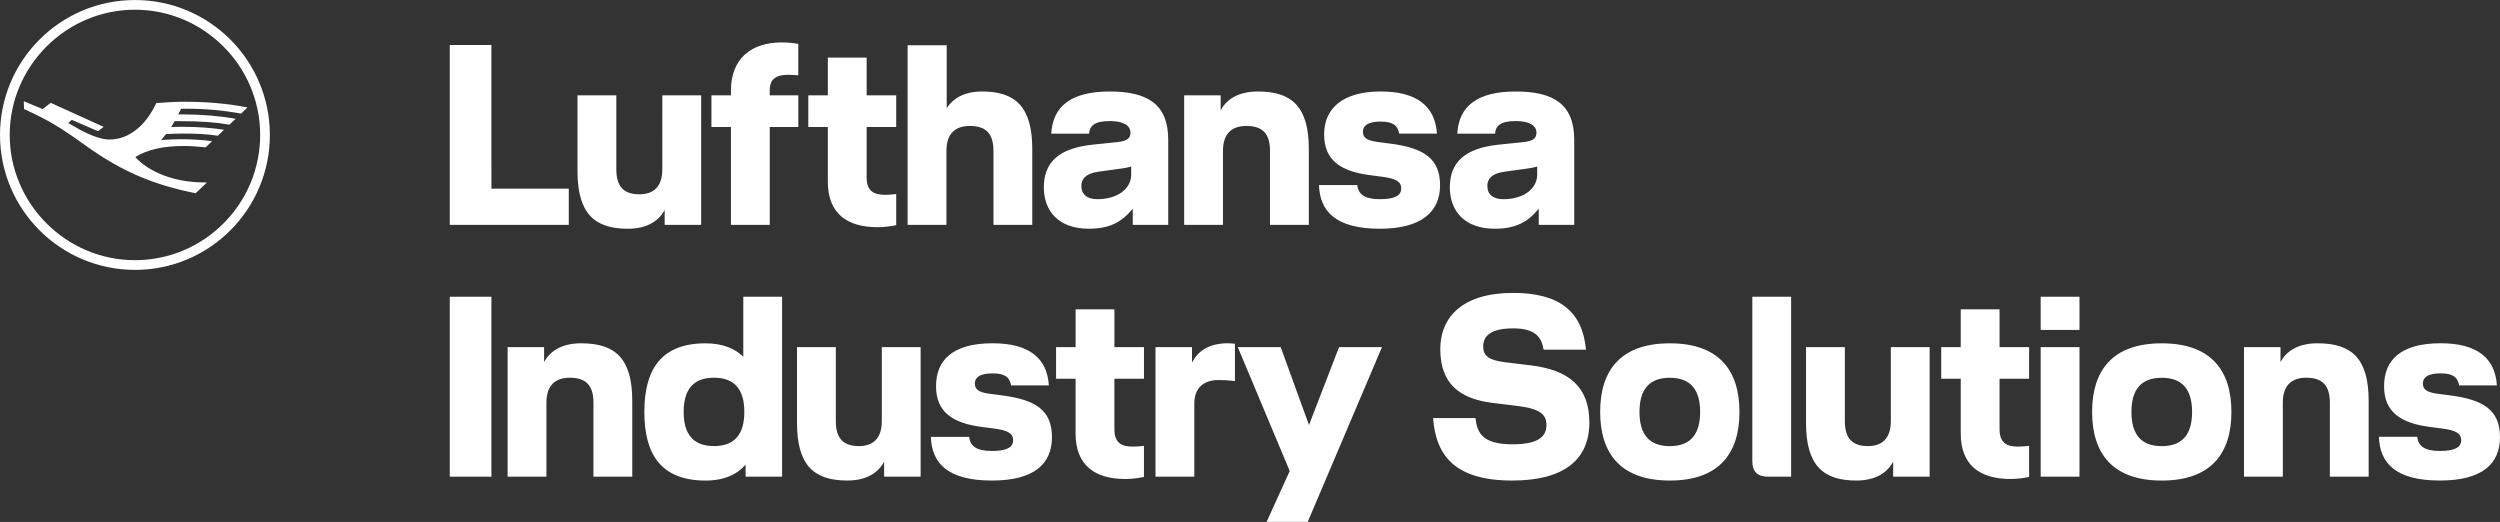
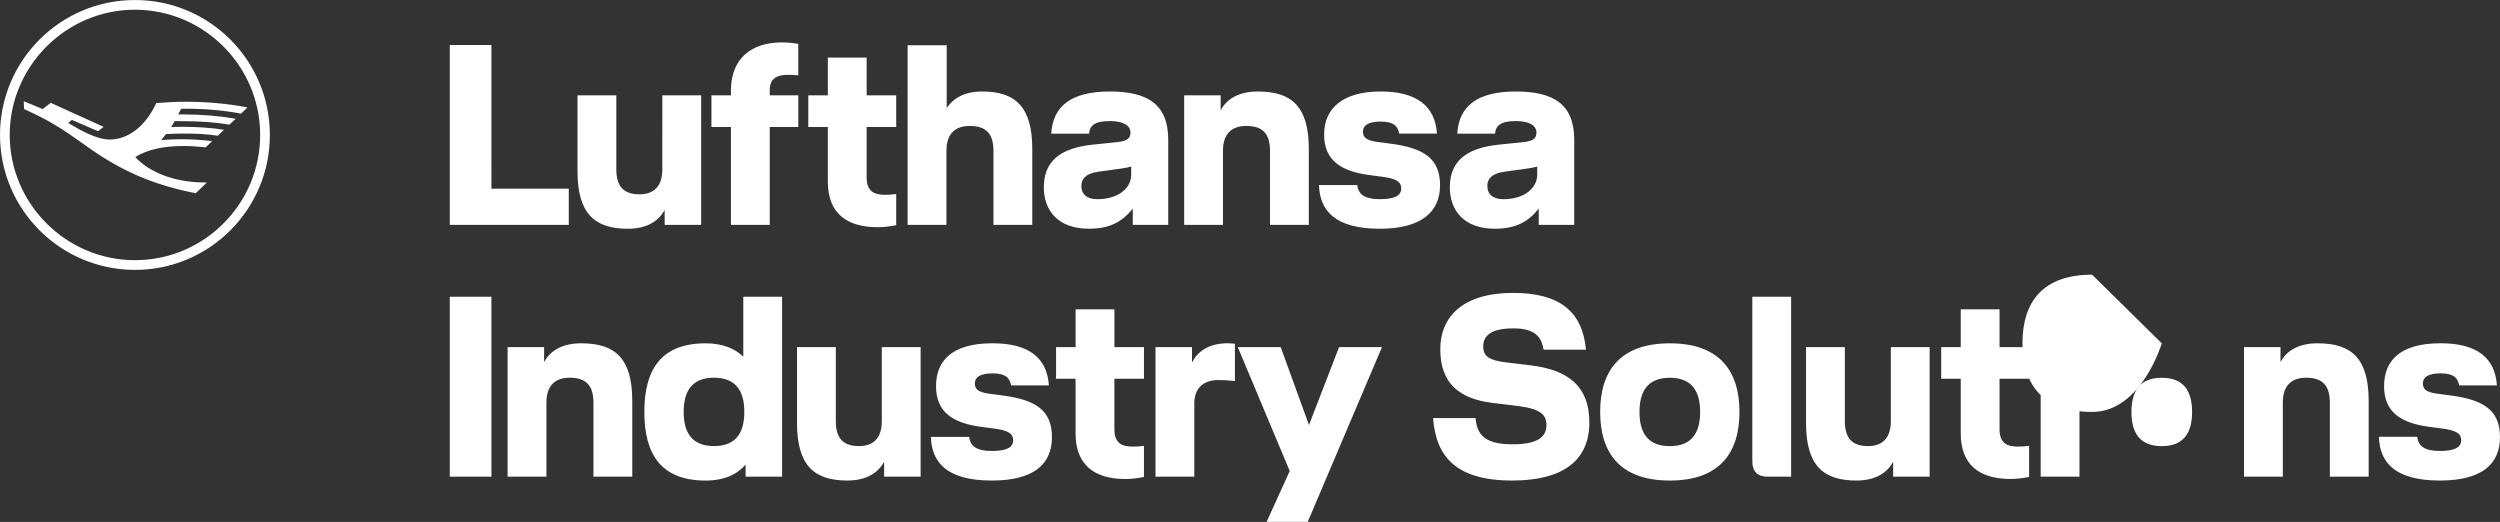
<svg xmlns="http://www.w3.org/2000/svg" id="Ebene_1" version="1.1" viewBox="0 0 3938.93 822.31">
  <rect x="0" y="0" width="3938.93" height="822.31" fill="#333333" stroke="none" />
  <defs>
    <style>
      .st0 {
        fill: #fff;
      }
    </style>
  </defs>
-   <path class="st0" d="M2387.99,144.17c-60.33,0-89.49,23.08-91.92,66.41h59.53c.81-11.34,7.29-19.84,32.39-19.84,22.27,0,32.8,7.29,32.8,18.22,0,9.72-6.07,13.36-21.06,15l-38.87,4c-52.64,5.67-76.54,27.54-76.54,67.22,0,36.85,22.68,65.19,70.87,65.19,32.8,0,52.24-10.53,69.24-31.59v25.51h55.88v-134c0-56.28-32.8-76.13-92.33-76.13M2421.98,274.96c0,22.27-21.06,38.87-53.46,38.87-15.79,0-25.11-7.29-25.11-21.06,0-10.53,6.48-19.44,27.13-22.27l35.23-4.86c5.48-.65,10.9-1.73,16.2-3.24v12.56ZM2191.16,226.36c51.83,6.89,77.75,23.08,77.75,65.6s-30.37,68.44-94.76,68.44c-70.06,0-94.76-27.94-96-68.84h60.33c1.62,15,12.15,22.27,35.64,22.27s33.61-5.67,33.61-17c0-10.53-8.1-15.39-29.16-18.22l-21.46-2.84c-44.95-6.07-70.86-23.49-70.86-64s28.75-67.63,89.09-67.63c55.88,0,85.85,22.27,88.68,66.41h-59.53c-2-11.74-8.5-19-29.15-19s-27.94,6.88-27.94,15.79,4.86,13.77,22.27,16.2l21.46,2.83M1981.96,144.17c53.05,0,80.18,23.49,80.18,90.71v119.46h-61.15v-116.63c0-27.13-11.74-39.28-37.26-39.28-23.08,0-36.85,12.15-36.85,39.28v116.63h-61.15v-204.1h57.5v23.49c8.5-15.79,25.92-29.56,58.72-29.56M1748.23,144.17c-60.34,0-89.49,23.08-91.92,66.41h59.6c.81-11.34,7.29-19.85,32.4-19.85,22.27,0,32.8,7.29,32.8,18.22,0,9.72-6.08,13.36-21.06,15l-38.87,4c-52.65,5.67-76.54,27.54-76.54,67.22,0,36.85,22.68,65.19,70.86,65.19,32.8,0,52.24-10.53,69.25-31.59v25.51h55.88v-134c0-56.29-32.8-76.13-92.33-76.13M1782.3,274.95c0,22.27-21.06,38.88-53.45,38.88-15.8,0-25.11-7.29-25.11-21.06,0-10.53,6.48-19.44,27.13-22.27l35.23-4.86c5.48-.65,10.9-1.73,16.2-3.24v12.55ZM1547.43,144.15c51.83,0,79,23.49,79,90.71v119.48h-61.15v-116.63c0-27.13-11.74-39.28-37.25-39.28-23.08,0-36.85,12.15-36.85,39.28v116.63h-61.15V71.28h61.55v98.81c10.53-15,27.13-25.92,55.88-25.92M1365.46,150.24h46.57v49.81h-46.57v79.37c0,21.87,11.34,27.54,29.16,27.54,7.29,0,17.41-1.21,17.41-1.21v49c-9.59,2.04-19.36,3.12-29.16,3.24-49,0-78.56-22.27-78.56-71.67v-86.27h-30.78v-49.81h30.78v-59.53h61.15v59.53ZM1151.65,142.55c0-49.4,31.18-75.73,80.18-75.73,15.8,0,25.92,2.43,25.92,2.43v49.4s-8.5-.81-15.8-.81c-19,0-29.16,6.48-29.16,24.3v8.1h45v49.81h-45v154.29h-61.15v-154.29h-30.73v-49.81h30.78v-7.69M1043.57,150.24h61.15v204.1h-57.5v-23.49c-8.51,15.79-25.92,29.56-57.91,29.56-52.26,0-79.4-23.49-79.4-90.71v-119.46h61.15v116.63c0,27.13,11.75,39.28,36.45,39.28,22.27,0,36-12.15,36-39.28l.06-116.63ZM774.28,297.24h121.87v57.1h-187.49V70.92h65.6l.02,226.32ZM212.62,425.24c117.42-.01,212.59-95.2,212.58-212.62S330,.03,212.58.04C95.19.05.02,95.21,0,212.6c0,117.35,95.24,212.6,212.6,212.6M308.27,304.44l17.86-17h-4.22c-45.07,0-85.47-14.89-108.85-40,19.56-11.9,43.79-17.43,77.38-17.43,8.93,0,21.69.85,33.59,2.12l10.21-9.78c-15.93-1.95-31.95-2.95-48-3-11.48,0-21.68.43-32.32,1.28l7.66-9.35c6-.43,18.71-.85,27.21-.85,22.54,0,37.42.85,54.43,3.4l9.78-9.35c-17.86-3-42.52-4.68-65.06-4.68-4.67,0-10.63,0-18.28.43l5.53-9.35h8.93c31.88,0,55.7,1.7,77.38,5.53l9.78-9.35c-24.23-4.25-53.57-6.8-83.34-6.8h-7.22l4.67-8.93h8.08c28.95-.16,57.84,2.41,86.31,7.66l10.13-9.75c-30.61-6-63.35-8.93-98.65-8.93-15.31,0-30.61.85-45.07,2.12-17,36.56-44.22,57.83-74.83,57.4-11.9-.43-26.79-5.53-45.92-15.73l-17.87-10.18,5.53-5.1,41.24,17.86,8.93-6.8-83.36-37.87-12.76,9.78-29.73-12.33.43,12.33c40,18.28,56.55,28.49,98.65,58.68,54.85,39.11,103.75,60.38,171.78,74M212.6,409.92c-108.43,0-197.29-88.89-197.29-197.32S104.18,15.31,212.6,15.31s197.31,88.44,197.31,197.29-88.46,197.32-197.31,197.32M774.26,751.04h-65.6v-283.47h65.6v283.47ZM916,540.92c53,0,80.18,23.49,80.18,90.71v119.41h-61.15v-116.63c0-27.13-11.74-39.28-37.26-39.28-23.08,0-36.85,12.15-36.85,39.28v116.63h-61.15v-204.12h57.5v23.49c8.5-15.79,25.92-29.56,58.72-29.56M1232.26,467.55v283.49h-57.5v-19c-13.36,15.39-33.61,25.11-63.17,25.11-70.87,0-96.38-42.52-96.38-108.12s25.51-108.11,96.38-108.11c26.73,0,46.17,8.1,59.53,21.06v-94.41l61.14-.02ZM1172.73,648.97c0-34-14.17-53.86-47.78-53.86s-47.78,19.84-47.78,53.86,14.17,53.86,47.78,53.86,47.78-19.84,47.78-53.86M1335.12,757.12c-52.24,0-79.37-23.49-79.37-90.71v-119.49h61.16v116.65c0,27.13,11.74,39.28,36.45,39.28,22.27,0,36-12.15,36-39.28v-116.65h61.15v204.1h-57.5v-23.47c-8.5,15.79-25.92,29.56-57.91,29.56M1466.7,688.27h60.34c1.62,15,12.15,22.27,35.64,22.27s33.61-5.67,33.61-17c0-10.53-8.1-15.39-29.16-18.22l-21.46-2.83c-45-6.07-70.87-23.49-70.87-64s25.51-67.63,89.09-67.63c56.29,0,85.85,22.27,88.69,66.41h-59.53c-2-11.74-8.5-19-29.16-19s-27.94,6.88-27.94,15.79,4.86,13.77,22.27,16.2l21.46,2.84c51.83,6.88,77.75,23.08,77.75,65.6s-28.35,68.44-94.76,68.44c-70.06,0-94.76-27.94-96-68.84M1755.8,596.78v79.37c0,21.87,11.34,27.54,29.16,27.54,7.29,0,17.41-1.21,17.41-1.21v49c-9.59,2.04-19.36,3.12-29.16,3.24-49,0-78.56-22.27-78.56-71.68v-86.29h-30.74v-49.83h30.78v-59.5h61.15v59.5h46.57v49.81l-46.61.05ZM1919.8,598.78c-21.87,0-38.07,10.93-38.07,37.26v115h-61.15v-204.12h57.5v23.49h.41c8.1-15.79,25.11-29.56,55.88-29.56,3.79.07,7.58.34,11.34.81v58.72c-8.6-1.11-17.25-1.65-25.92-1.62M2177.4,546.92l-117,275.37h-64.79l36.45-80.18-81.84-195.19h67.63l44.55,122.7,47.37-122.7h67.63ZM2383.91,517.38c-36.45,0-47,13-47,28.35s8.91,21.87,35.23,25.11l40.09,4.86c59.53,7.29,91.92,33.61,91.92,89.9,0,60.34-42.11,91.52-121.49,91.52-89.49,0-120.27-38.47-124.72-98.4h66.82c2.43,23.08,10.93,41.31,57.91,41.31,39.28,0,53.86-10.93,53.86-30.37,0-16.2-9.31-25.51-44.95-30l-40.09-4.86c-52.24-6.48-82.21-30.78-82.21-84.63,0-51,35.64-88.68,114.6-88.68,73.3,0,109.34,29.16,115,89.49h-66.82c-3.24-19.84-13-33.61-48.19-33.61M2630.91,540.92c77.75,0,109.74,42.92,109.74,108.12s-31.94,108.08-109.74,108.08-109.74-42.93-109.74-108.12,32.04-108.08,109.74-108.08M2630.91,702.92c33.61,0,47.78-19.84,47.78-53.86s-14.17-53.86-47.78-53.86-47.78,19.84-47.78,53.86,14.17,53.86,47.78,53.86M2760.91,726.81v-259.24h61.15v283.47h-36.85c-16.2,0-24.3-8.1-24.3-24.3M2924.91,757.11c-52.24,0-79.37-23.49-79.37-90.71v-119.48h61.15v116.65c0,27.13,11.74,39.28,36.45,39.28,22.27,0,36-12.15,36-39.28v-116.65h61.15v204.1h-57.5v-23.47c-8.5,15.79-25.92,29.56-57.91,29.56M3150.43,596.75v79.37c0,21.87,11.34,27.54,29.16,27.54,7.29,0,17.41-1.21,17.41-1.21v49c-9.59,2.04-19.36,3.12-29.16,3.24-49,0-78.56-22.27-78.56-71.68v-86.26h-30.78v-49.83h30.78v-59.5h61.15v59.5h46.57v49.81l-46.57.02ZM3276.37,519.81h-61.15v-52.24h61.15v52.24ZM3276.37,751.04h-61.15v-204.12h61.15v204.12ZM3406.02,540.92c77.75,0,109.74,42.92,109.74,108.12s-32,108.12-109.74,108.12-109.74-42.93-109.74-108.12,31.99-108.12,109.74-108.12M3406.02,702.92c33.61,0,47.78-19.84,47.78-53.86s-14.17-53.86-47.78-53.86-47.78,19.84-47.78,53.86,14.17,53.86,47.78,53.86M3651.82,540.92c53,0,80.18,23.49,80.18,90.71v119.41h-61.15v-116.63c0-27.13-11.74-39.28-37.26-39.28-23.08,0-36.85,12.15-36.85,39.28v116.63h-61.15v-204.12h57.5v23.49c8.5-15.79,25.92-29.56,58.72-29.56M3748.19,688.25h60.34c1.62,15,12.15,22.27,35.64,22.27s33.61-5.67,33.61-17c0-10.53-8.1-15.39-29.16-18.22l-21.46-2.83c-44.95-6.07-70.87-23.49-70.87-64s25.51-67.63,89.09-67.63c56.29,0,85.85,22.27,88.68,66.41h-59.53c-2-11.74-8.5-19-29.16-19s-27.94,6.88-27.94,15.79,4.86,13.77,22.27,16.2l21.46,2.84c51.83,6.88,77.75,23.08,77.75,65.6s-28.35,68.44-94.76,68.44c-70.06,0-94.76-27.94-96-68.84" />
+   <path class="st0" d="M2387.99,144.17c-60.33,0-89.49,23.08-91.92,66.41h59.53c.81-11.34,7.29-19.84,32.39-19.84,22.27,0,32.8,7.29,32.8,18.22,0,9.72-6.07,13.36-21.06,15l-38.87,4c-52.64,5.67-76.54,27.54-76.54,67.22,0,36.85,22.68,65.19,70.87,65.19,32.8,0,52.24-10.53,69.24-31.59v25.51h55.88v-134c0-56.28-32.8-76.13-92.33-76.13M2421.98,274.96c0,22.27-21.06,38.87-53.46,38.87-15.79,0-25.11-7.29-25.11-21.06,0-10.53,6.48-19.44,27.13-22.27l35.23-4.86c5.48-.65,10.9-1.73,16.2-3.24v12.56ZM2191.16,226.36c51.83,6.89,77.75,23.08,77.75,65.6s-30.37,68.44-94.76,68.44c-70.06,0-94.76-27.94-96-68.84h60.33c1.62,15,12.15,22.27,35.64,22.27s33.61-5.67,33.61-17c0-10.53-8.1-15.39-29.16-18.22l-21.46-2.84c-44.95-6.07-70.86-23.49-70.86-64s28.75-67.63,89.09-67.63c55.88,0,85.85,22.27,88.68,66.41h-59.53c-2-11.74-8.5-19-29.15-19s-27.94,6.88-27.94,15.79,4.86,13.77,22.27,16.2l21.46,2.83M1981.96,144.17c53.05,0,80.18,23.49,80.18,90.71v119.46h-61.15v-116.63c0-27.13-11.74-39.28-37.26-39.28-23.08,0-36.85,12.15-36.85,39.28v116.63h-61.15v-204.1h57.5v23.49c8.5-15.79,25.92-29.56,58.72-29.56M1748.23,144.17c-60.34,0-89.49,23.08-91.92,66.41h59.6c.81-11.34,7.29-19.85,32.4-19.85,22.27,0,32.8,7.29,32.8,18.22,0,9.72-6.08,13.36-21.06,15l-38.87,4c-52.65,5.67-76.54,27.54-76.54,67.22,0,36.85,22.68,65.19,70.86,65.19,32.8,0,52.24-10.53,69.25-31.59v25.51h55.88v-134c0-56.29-32.8-76.13-92.33-76.13M1782.3,274.95c0,22.27-21.06,38.88-53.45,38.88-15.8,0-25.11-7.29-25.11-21.06,0-10.53,6.48-19.44,27.13-22.27l35.23-4.86c5.48-.65,10.9-1.73,16.2-3.24v12.55ZM1547.43,144.15c51.83,0,79,23.49,79,90.71v119.48h-61.15v-116.63c0-27.13-11.74-39.28-37.25-39.28-23.08,0-36.85,12.15-36.85,39.28v116.63h-61.15V71.28h61.55v98.81c10.53-15,27.13-25.92,55.88-25.92M1365.46,150.24h46.57v49.81h-46.57v79.37c0,21.87,11.34,27.54,29.16,27.54,7.29,0,17.41-1.21,17.41-1.21v49c-9.59,2.04-19.36,3.12-29.16,3.24-49,0-78.56-22.27-78.56-71.67v-86.27h-30.78v-49.81h30.78v-59.53h61.15v59.53ZM1151.65,142.55c0-49.4,31.18-75.73,80.18-75.73,15.8,0,25.92,2.43,25.92,2.43v49.4s-8.5-.81-15.8-.81c-19,0-29.16,6.48-29.16,24.3v8.1h45v49.81h-45v154.29h-61.15v-154.29h-30.73v-49.81h30.78v-7.69M1043.57,150.24h61.15v204.1h-57.5v-23.49c-8.51,15.79-25.92,29.56-57.91,29.56-52.26,0-79.4-23.49-79.4-90.71v-119.46h61.15v116.63c0,27.13,11.75,39.28,36.45,39.28,22.27,0,36-12.15,36-39.28l.06-116.63ZM774.28,297.24h121.87v57.1h-187.49V70.92h65.6l.02,226.32ZM212.62,425.24c117.42-.01,212.59-95.2,212.58-212.62S330,.03,212.58.04C95.19.05.02,95.21,0,212.6c0,117.35,95.24,212.6,212.6,212.6M308.27,304.44l17.86-17h-4.22c-45.07,0-85.47-14.89-108.85-40,19.56-11.9,43.79-17.43,77.38-17.43,8.93,0,21.69.85,33.59,2.12l10.21-9.78c-15.93-1.95-31.95-2.95-48-3-11.48,0-21.68.43-32.32,1.28l7.66-9.35c6-.43,18.71-.85,27.21-.85,22.54,0,37.42.85,54.43,3.4l9.78-9.35c-17.86-3-42.52-4.68-65.06-4.68-4.67,0-10.63,0-18.28.43l5.53-9.35h8.93c31.88,0,55.7,1.7,77.38,5.53l9.78-9.35c-24.23-4.25-53.57-6.8-83.34-6.8h-7.22l4.67-8.93h8.08c28.95-.16,57.84,2.41,86.31,7.66l10.13-9.75c-30.61-6-63.35-8.93-98.65-8.93-15.31,0-30.61.85-45.07,2.12-17,36.56-44.22,57.83-74.83,57.4-11.9-.43-26.79-5.53-45.92-15.73l-17.87-10.18,5.53-5.1,41.24,17.86,8.93-6.8-83.36-37.87-12.76,9.78-29.73-12.33.43,12.33c40,18.28,56.55,28.49,98.65,58.68,54.85,39.11,103.75,60.38,171.78,74M212.6,409.92c-108.43,0-197.29-88.89-197.29-197.32S104.18,15.31,212.6,15.31s197.31,88.44,197.31,197.29-88.46,197.32-197.31,197.32M774.26,751.04h-65.6v-283.47h65.6v283.47ZM916,540.92c53,0,80.18,23.49,80.18,90.71v119.41h-61.15v-116.63c0-27.13-11.74-39.28-37.26-39.28-23.08,0-36.85,12.15-36.85,39.28v116.63h-61.15v-204.12h57.5v23.49c8.5-15.79,25.92-29.56,58.72-29.56M1232.26,467.55v283.49h-57.5v-19c-13.36,15.39-33.61,25.11-63.17,25.11-70.87,0-96.38-42.52-96.38-108.12s25.51-108.11,96.38-108.11c26.73,0,46.17,8.1,59.53,21.06v-94.41l61.14-.02ZM1172.73,648.97c0-34-14.17-53.86-47.78-53.86s-47.78,19.84-47.78,53.86,14.17,53.86,47.78,53.86,47.78-19.84,47.78-53.86M1335.12,757.12c-52.24,0-79.37-23.49-79.37-90.71v-119.49h61.16v116.65c0,27.13,11.74,39.28,36.45,39.28,22.27,0,36-12.15,36-39.28v-116.65h61.15v204.1h-57.5v-23.47c-8.5,15.79-25.92,29.56-57.91,29.56M1466.7,688.27h60.34c1.62,15,12.15,22.27,35.64,22.27s33.61-5.67,33.61-17c0-10.53-8.1-15.39-29.16-18.22l-21.46-2.83c-45-6.07-70.87-23.49-70.87-64s25.51-67.63,89.09-67.63c56.29,0,85.85,22.27,88.69,66.41h-59.53c-2-11.74-8.5-19-29.16-19s-27.94,6.88-27.94,15.79,4.86,13.77,22.27,16.2l21.46,2.84c51.83,6.88,77.75,23.08,77.75,65.6s-28.35,68.44-94.76,68.44c-70.06,0-94.76-27.94-96-68.84M1755.8,596.78v79.37c0,21.87,11.34,27.54,29.16,27.54,7.29,0,17.41-1.21,17.41-1.21v49c-9.59,2.04-19.36,3.12-29.16,3.24-49,0-78.56-22.27-78.56-71.68v-86.29h-30.74v-49.83h30.78v-59.5h61.15v59.5h46.57v49.81l-46.61.05ZM1919.8,598.78c-21.87,0-38.07,10.93-38.07,37.26v115h-61.15v-204.12h57.5v23.49h.41c8.1-15.79,25.11-29.56,55.88-29.56,3.79.07,7.58.34,11.34.81v58.72c-8.6-1.11-17.25-1.65-25.92-1.62M2177.4,546.92l-117,275.37h-64.79l36.45-80.18-81.84-195.19h67.63l44.55,122.7,47.37-122.7h67.63ZM2383.91,517.38c-36.45,0-47,13-47,28.35s8.91,21.87,35.23,25.11l40.09,4.86c59.53,7.29,91.92,33.61,91.92,89.9,0,60.34-42.11,91.52-121.49,91.52-89.49,0-120.27-38.47-124.72-98.4h66.82c2.43,23.08,10.93,41.31,57.91,41.31,39.28,0,53.86-10.93,53.86-30.37,0-16.2-9.31-25.51-44.95-30l-40.09-4.86c-52.24-6.48-82.21-30.78-82.21-84.63,0-51,35.64-88.68,114.6-88.68,73.3,0,109.34,29.16,115,89.49h-66.82c-3.24-19.84-13-33.61-48.19-33.61M2630.91,540.92c77.75,0,109.74,42.92,109.74,108.12s-31.94,108.08-109.74,108.08-109.74-42.93-109.74-108.12,32.04-108.08,109.74-108.08M2630.91,702.92c33.61,0,47.78-19.84,47.78-53.86s-14.17-53.86-47.78-53.86-47.78,19.84-47.78,53.86,14.17,53.86,47.78,53.86M2760.91,726.81v-259.24h61.15v283.47h-36.85c-16.2,0-24.3-8.1-24.3-24.3M2924.91,757.11c-52.24,0-79.37-23.49-79.37-90.71v-119.48h61.15v116.65c0,27.13,11.74,39.28,36.45,39.28,22.27,0,36-12.15,36-39.28v-116.65h61.15v204.1h-57.5v-23.47c-8.5,15.79-25.92,29.56-57.91,29.56M3150.43,596.75v79.37c0,21.87,11.34,27.54,29.16,27.54,7.29,0,17.41-1.21,17.41-1.21v49c-9.59,2.04-19.36,3.12-29.16,3.24-49,0-78.56-22.27-78.56-71.68v-86.26h-30.78v-49.83h30.78v-59.5h61.15v59.5h46.57v49.81l-46.57.02ZM3276.37,519.81h-61.15v-52.24h61.15v52.24ZM3276.37,751.04h-61.15v-204.12h61.15v204.12ZM3406.02,540.92s-32,108.12-109.74,108.12-109.74-42.93-109.74-108.12,31.99-108.12,109.74-108.12M3406.02,702.92c33.61,0,47.78-19.84,47.78-53.86s-14.17-53.86-47.78-53.86-47.78,19.84-47.78,53.86,14.17,53.86,47.78,53.86M3651.82,540.92c53,0,80.18,23.49,80.18,90.71v119.41h-61.15v-116.63c0-27.13-11.74-39.28-37.26-39.28-23.08,0-36.85,12.15-36.85,39.28v116.63h-61.15v-204.12h57.5v23.49c8.5-15.79,25.92-29.56,58.72-29.56M3748.19,688.25h60.34c1.62,15,12.15,22.27,35.64,22.27s33.61-5.67,33.61-17c0-10.53-8.1-15.39-29.16-18.22l-21.46-2.83c-44.95-6.07-70.87-23.49-70.87-64s25.51-67.63,89.09-67.63c56.29,0,85.85,22.27,88.68,66.41h-59.53c-2-11.74-8.5-19-29.16-19s-27.94,6.88-27.94,15.79,4.86,13.77,22.27,16.2l21.46,2.84c51.83,6.88,77.75,23.08,77.75,65.6s-28.35,68.44-94.76,68.44c-70.06,0-94.76-27.94-96-68.84" />
</svg>